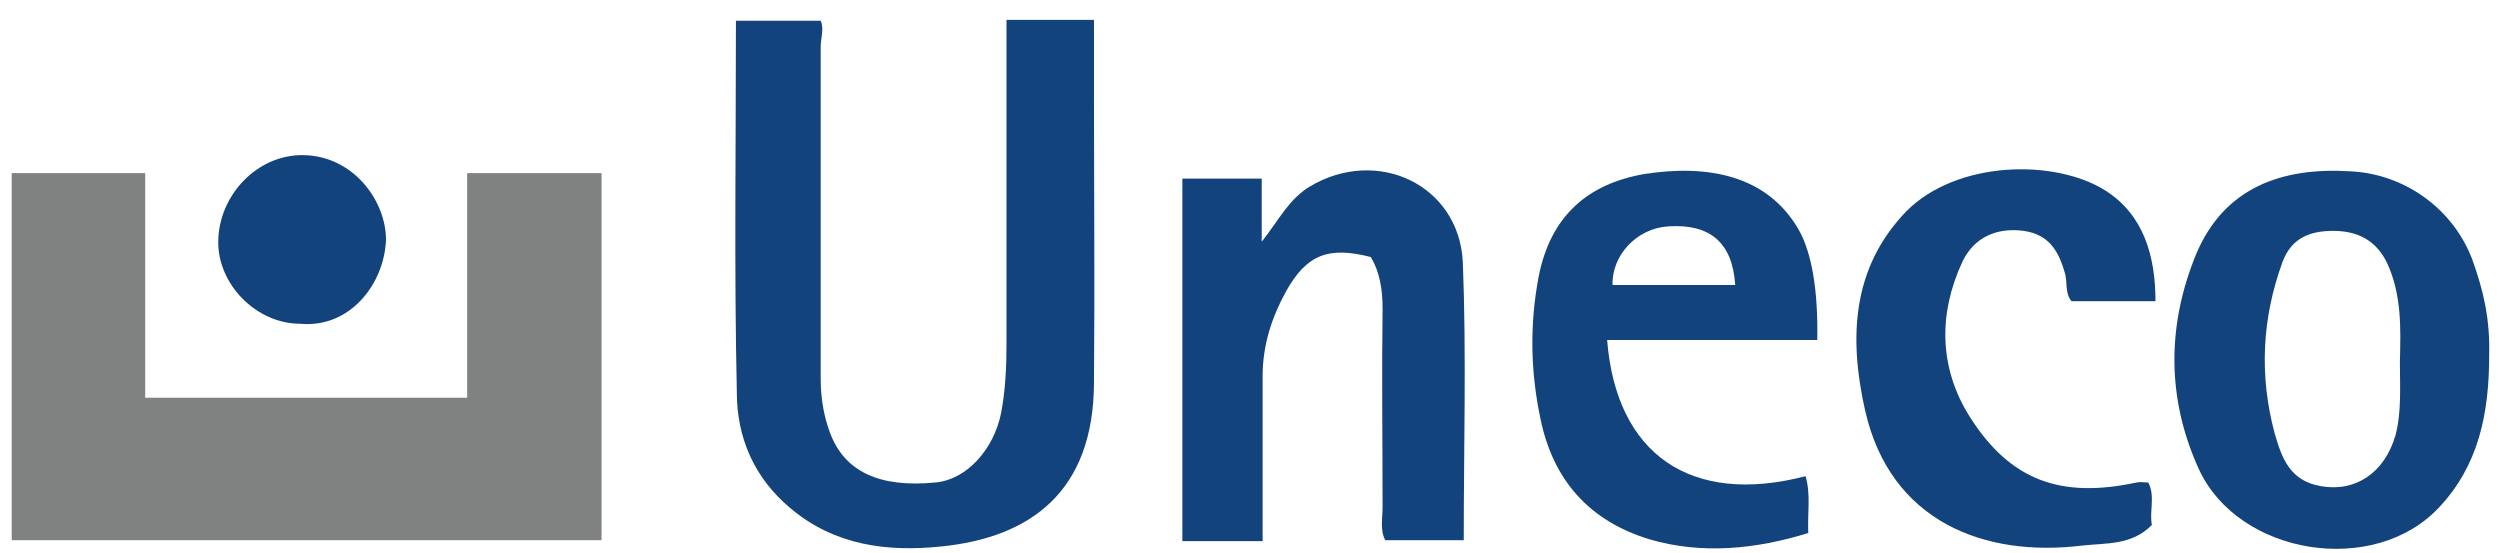
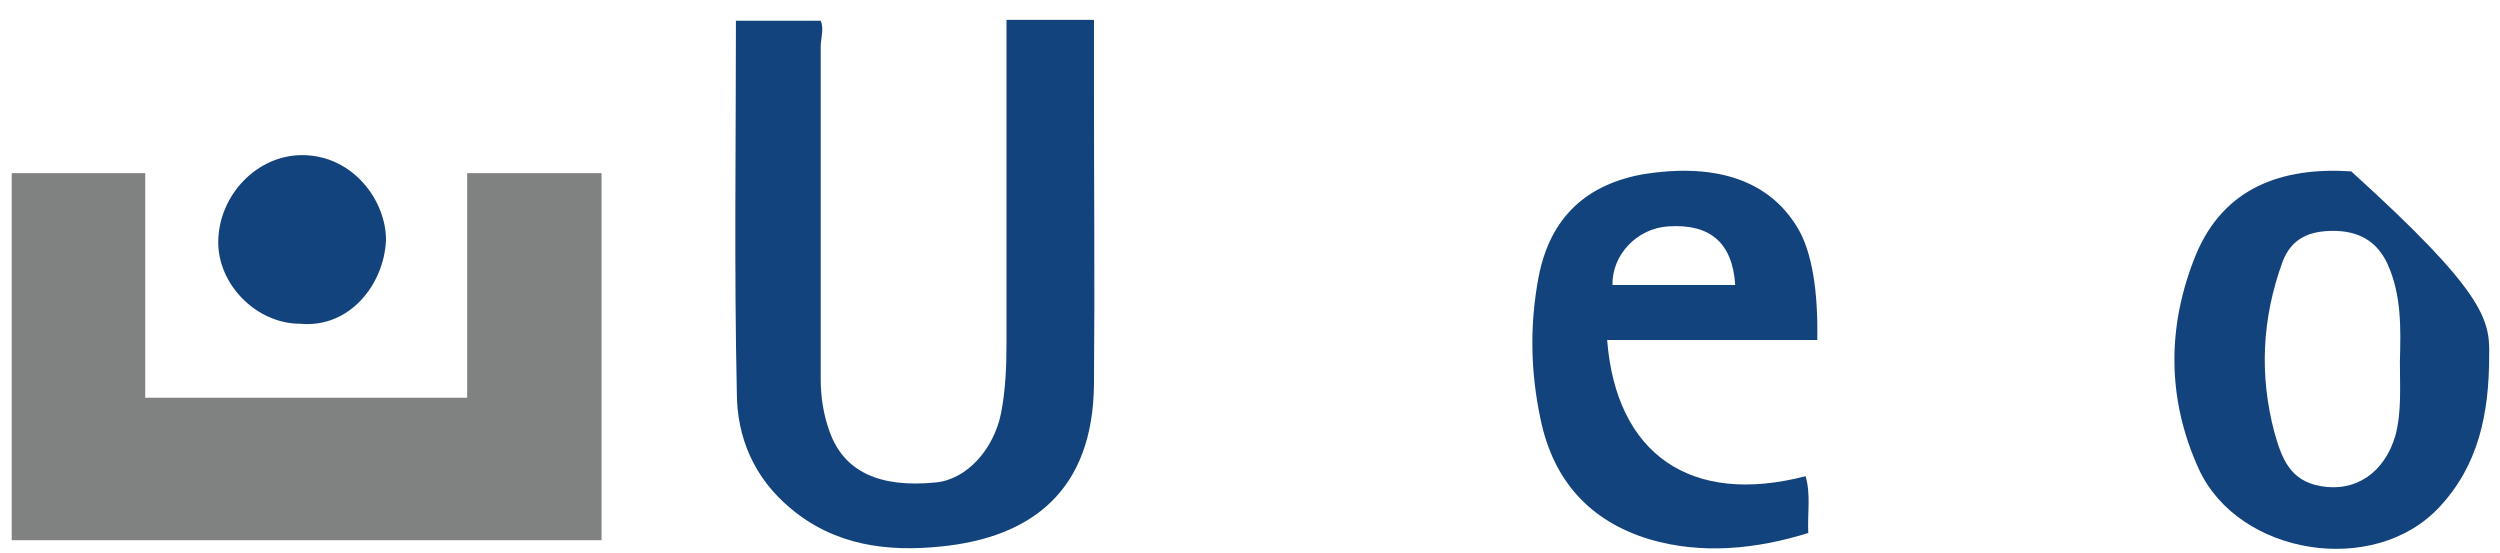
<svg xmlns="http://www.w3.org/2000/svg" version="1.1" id="Calque_1" x="0px" y="0px" viewBox="0 0 277.2 61.3" style="enable-background:new 0 0 277.2 61.3;" xml:space="preserve">
  <style type="text/css">
	.st0{fill:#808181;}
	.st1{fill:#13437D;}
</style>
  <g>
    <path class="st0" d="M66.7,59.9c-21.9,0-43.6,0-65.4,0c0-13.6,0-27,0-40.7c4.9,0,9.7,0,14.8,0c0,8.2,0,16.4,0,24.9   c11.9,0,23.6,0,35.7,0c0-8.2,0-16.5,0-24.9c5.1,0,9.9,0,14.9,0C66.7,32.7,66.7,46.2,66.7,59.9z" />
    <path class="st1" d="M111.6,2.2c3.4,0,6.4,0,9.7,0c0,2.6,0,5,0,7.5c0,11,0.1,21.9,0,32.9c-0.1,11.8-6.9,17-17,18   c-5.9,0.6-11.7-0.1-16.6-4.2c-4.1-3.4-6-7.9-6-12.9c-0.3-13.7-0.1-27.3-0.1-41.2c3.2,0,6.2,0,9.4,0c0.4,0.9,0,1.9,0,2.9   c0,12.3,0,24.5,0,36.8c0,2,0.3,4,1,5.9c1.6,4.4,5.5,6.2,11.7,5.6c3.5-0.3,6.5-3.7,7.3-7.7c0.5-2.6,0.6-5.2,0.6-7.7   C111.6,26.2,111.6,14.3,111.6,2.2z" />
-     <path class="st1" d="M140,60c-3.2,0-5.9,0-8.9,0c0-13.4,0-26.7,0-40.2c2.9,0,5.8,0,8.8,0c0,2.2,0,4.3,0,7c1.9-2.4,3-4.7,5.3-6.1   c7.5-4.5,16.6-0.2,17,8.4c0.4,10.2,0.1,20.5,0.1,30.8c-3,0-5.8,0-8.7,0c-0.6-1.1-0.3-2.4-0.3-3.7c0-7.3-0.1-14.7,0-22   c0-2.1-0.3-4-1.3-5.7c-4.7-1.2-7.1-0.3-9.4,3.8c-1.6,2.9-2.6,6-2.6,9.4C140,47.7,140,53.7,140,60z" />
-     <path class="st1" d="M276,39.4c0,6.5-1.2,12.2-5.5,16.8c-7.2,7.8-22.3,5.4-26.7-4.2c-3.6-7.9-3.5-16-0.3-23.8   c3.1-7.4,9.5-9.7,17.2-9.2c5.8,0.3,11.2,4,13.4,9.7C275.4,32.3,276.1,35.4,276,39.4z M266.1,40.1c0.1-3.7,0.2-7.4-1.4-10.9   c-1.2-2.5-3.2-3.6-6-3.6c-2.6,0-4.6,0.8-5.6,3.4c-2.3,6.3-2.6,12.6-0.9,19c0.8,2.8,1.7,5.3,5.1,5.9c3.9,0.7,7.1-1.5,8.3-5.6   C266.3,45.7,266.1,42.9,266.1,40.1z" />
+     <path class="st1" d="M276,39.4c0,6.5-1.2,12.2-5.5,16.8c-7.2,7.8-22.3,5.4-26.7-4.2c-3.6-7.9-3.5-16-0.3-23.8   c3.1-7.4,9.5-9.7,17.2-9.2C275.4,32.3,276.1,35.4,276,39.4z M266.1,40.1c0.1-3.7,0.2-7.4-1.4-10.9   c-1.2-2.5-3.2-3.6-6-3.6c-2.6,0-4.6,0.8-5.6,3.4c-2.3,6.3-2.6,12.6-0.9,19c0.8,2.8,1.7,5.3,5.1,5.9c3.9,0.7,7.1-1.5,8.3-5.6   C266.3,45.7,266.1,42.9,266.1,40.1z" />
    <path class="st1" d="M201.5,37.7c-7.9,0-15.6,0-23.3,0c1,12.7,9.3,18.4,22,15.1c0.6,2,0.2,4.1,0.3,6.3c-5.8,1.8-11.8,2.4-17.6,0.7   c-6.6-2-10.7-6.5-12.1-13.4c-1.1-5.2-1.2-10.4-0.2-15.7c1.3-6.7,5.4-10.3,11.7-11.4c7-1.1,13.6,0.1,17.1,6.1   C200.9,28,201.6,32.2,201.5,37.7z M192.4,31.6c-0.3-4.7-2.8-6.8-7.4-6.5c-3.5,0.2-6.3,3.2-6.2,6.5   C183.3,31.6,187.8,31.6,192.4,31.6z" />
-     <path class="st1" d="M239,33.4c-3.2,0-6.2,0-9.3,0c-0.8-0.9-0.4-2.2-0.8-3.3c-0.7-2.4-1.8-4.1-4.5-4.5c-3-0.4-5.5,0.7-6.8,3.4   c-2.7,5.8-2.6,11.8,0.8,17.2c4.5,7.1,10.1,9.1,18.5,7.3c0.4-0.1,0.8,0,1.3,0c0.8,1.5,0.1,3.2,0.4,4.7c-2.2,2.3-5.2,2-7.8,2.3   c-10.7,1.3-21.2-2.6-24-15c-1.8-8-1.5-15.8,4.6-22.1c5.6-5.6,16.4-5.8,22-2.3C237.7,23.8,239,28.4,239,33.4z" />
    <path class="st1" d="M33.3,35.9c-4.9,0-9.2-4.4-9.1-9.2c0.1-5.1,4.3-9.5,9.3-9.5c5.6,0,9.3,5,9.3,9.4   C42.6,31.5,38.8,36.4,33.3,35.9z" />
  </g>
</svg>